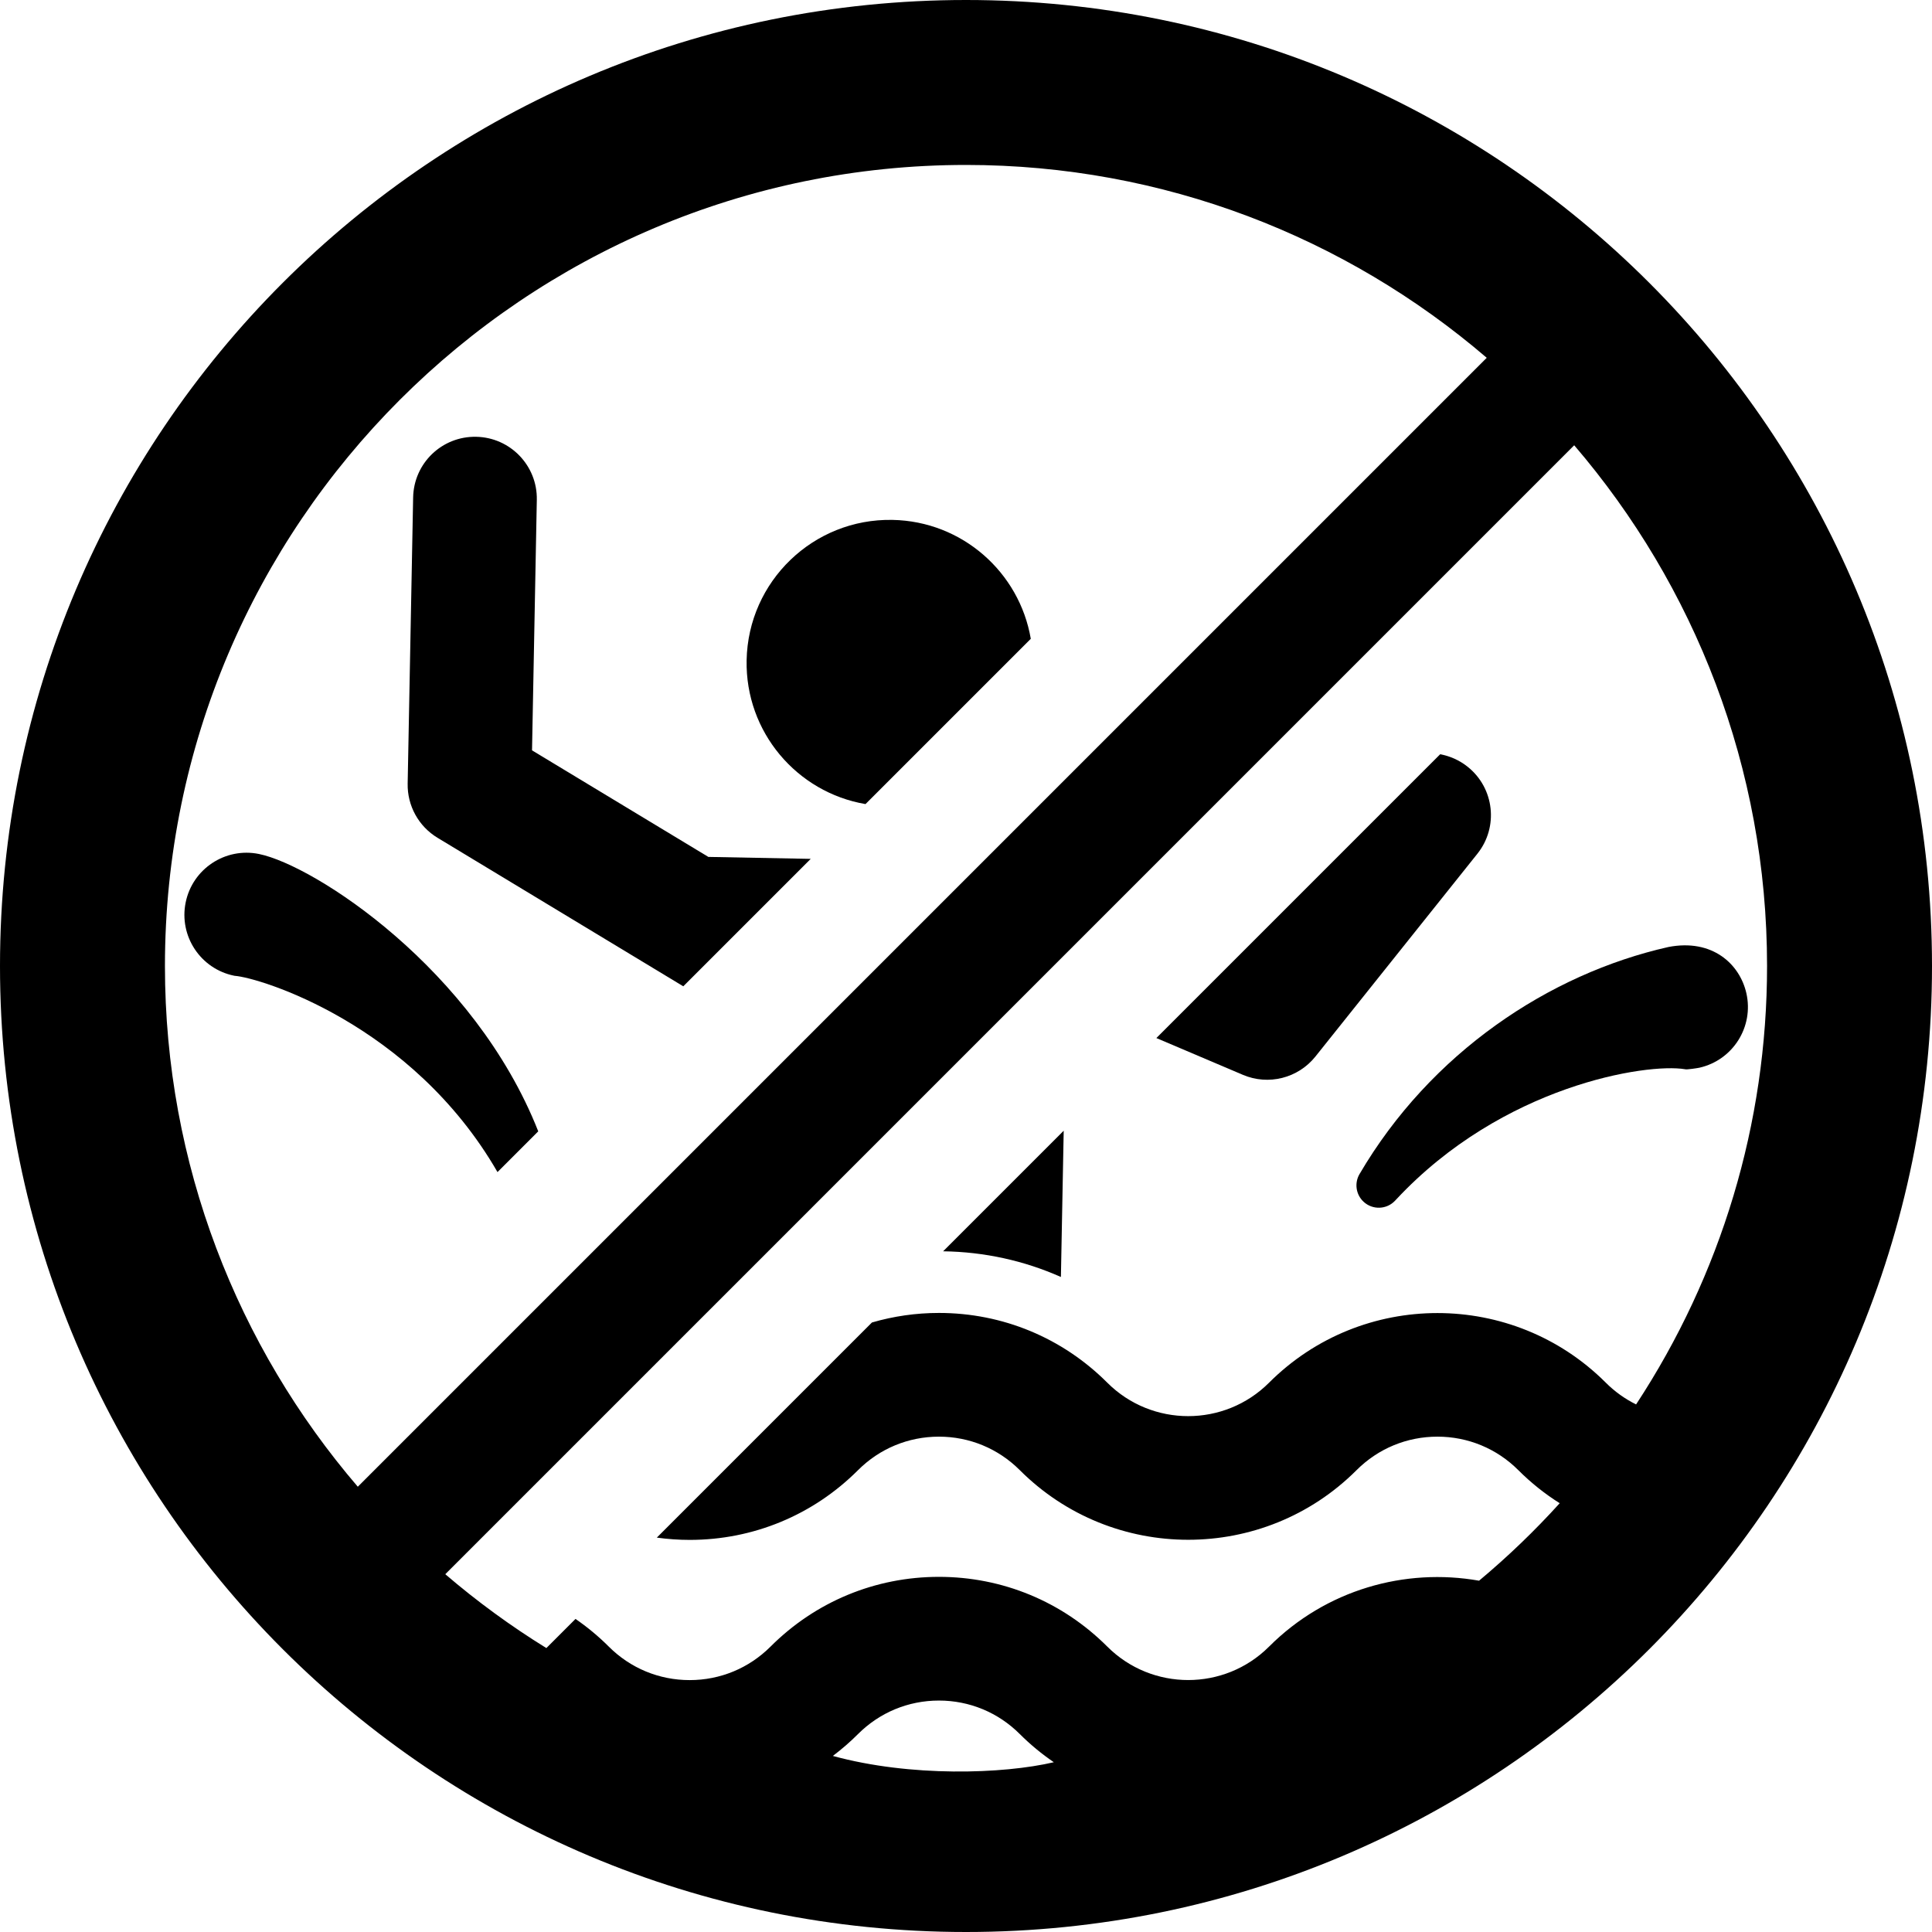
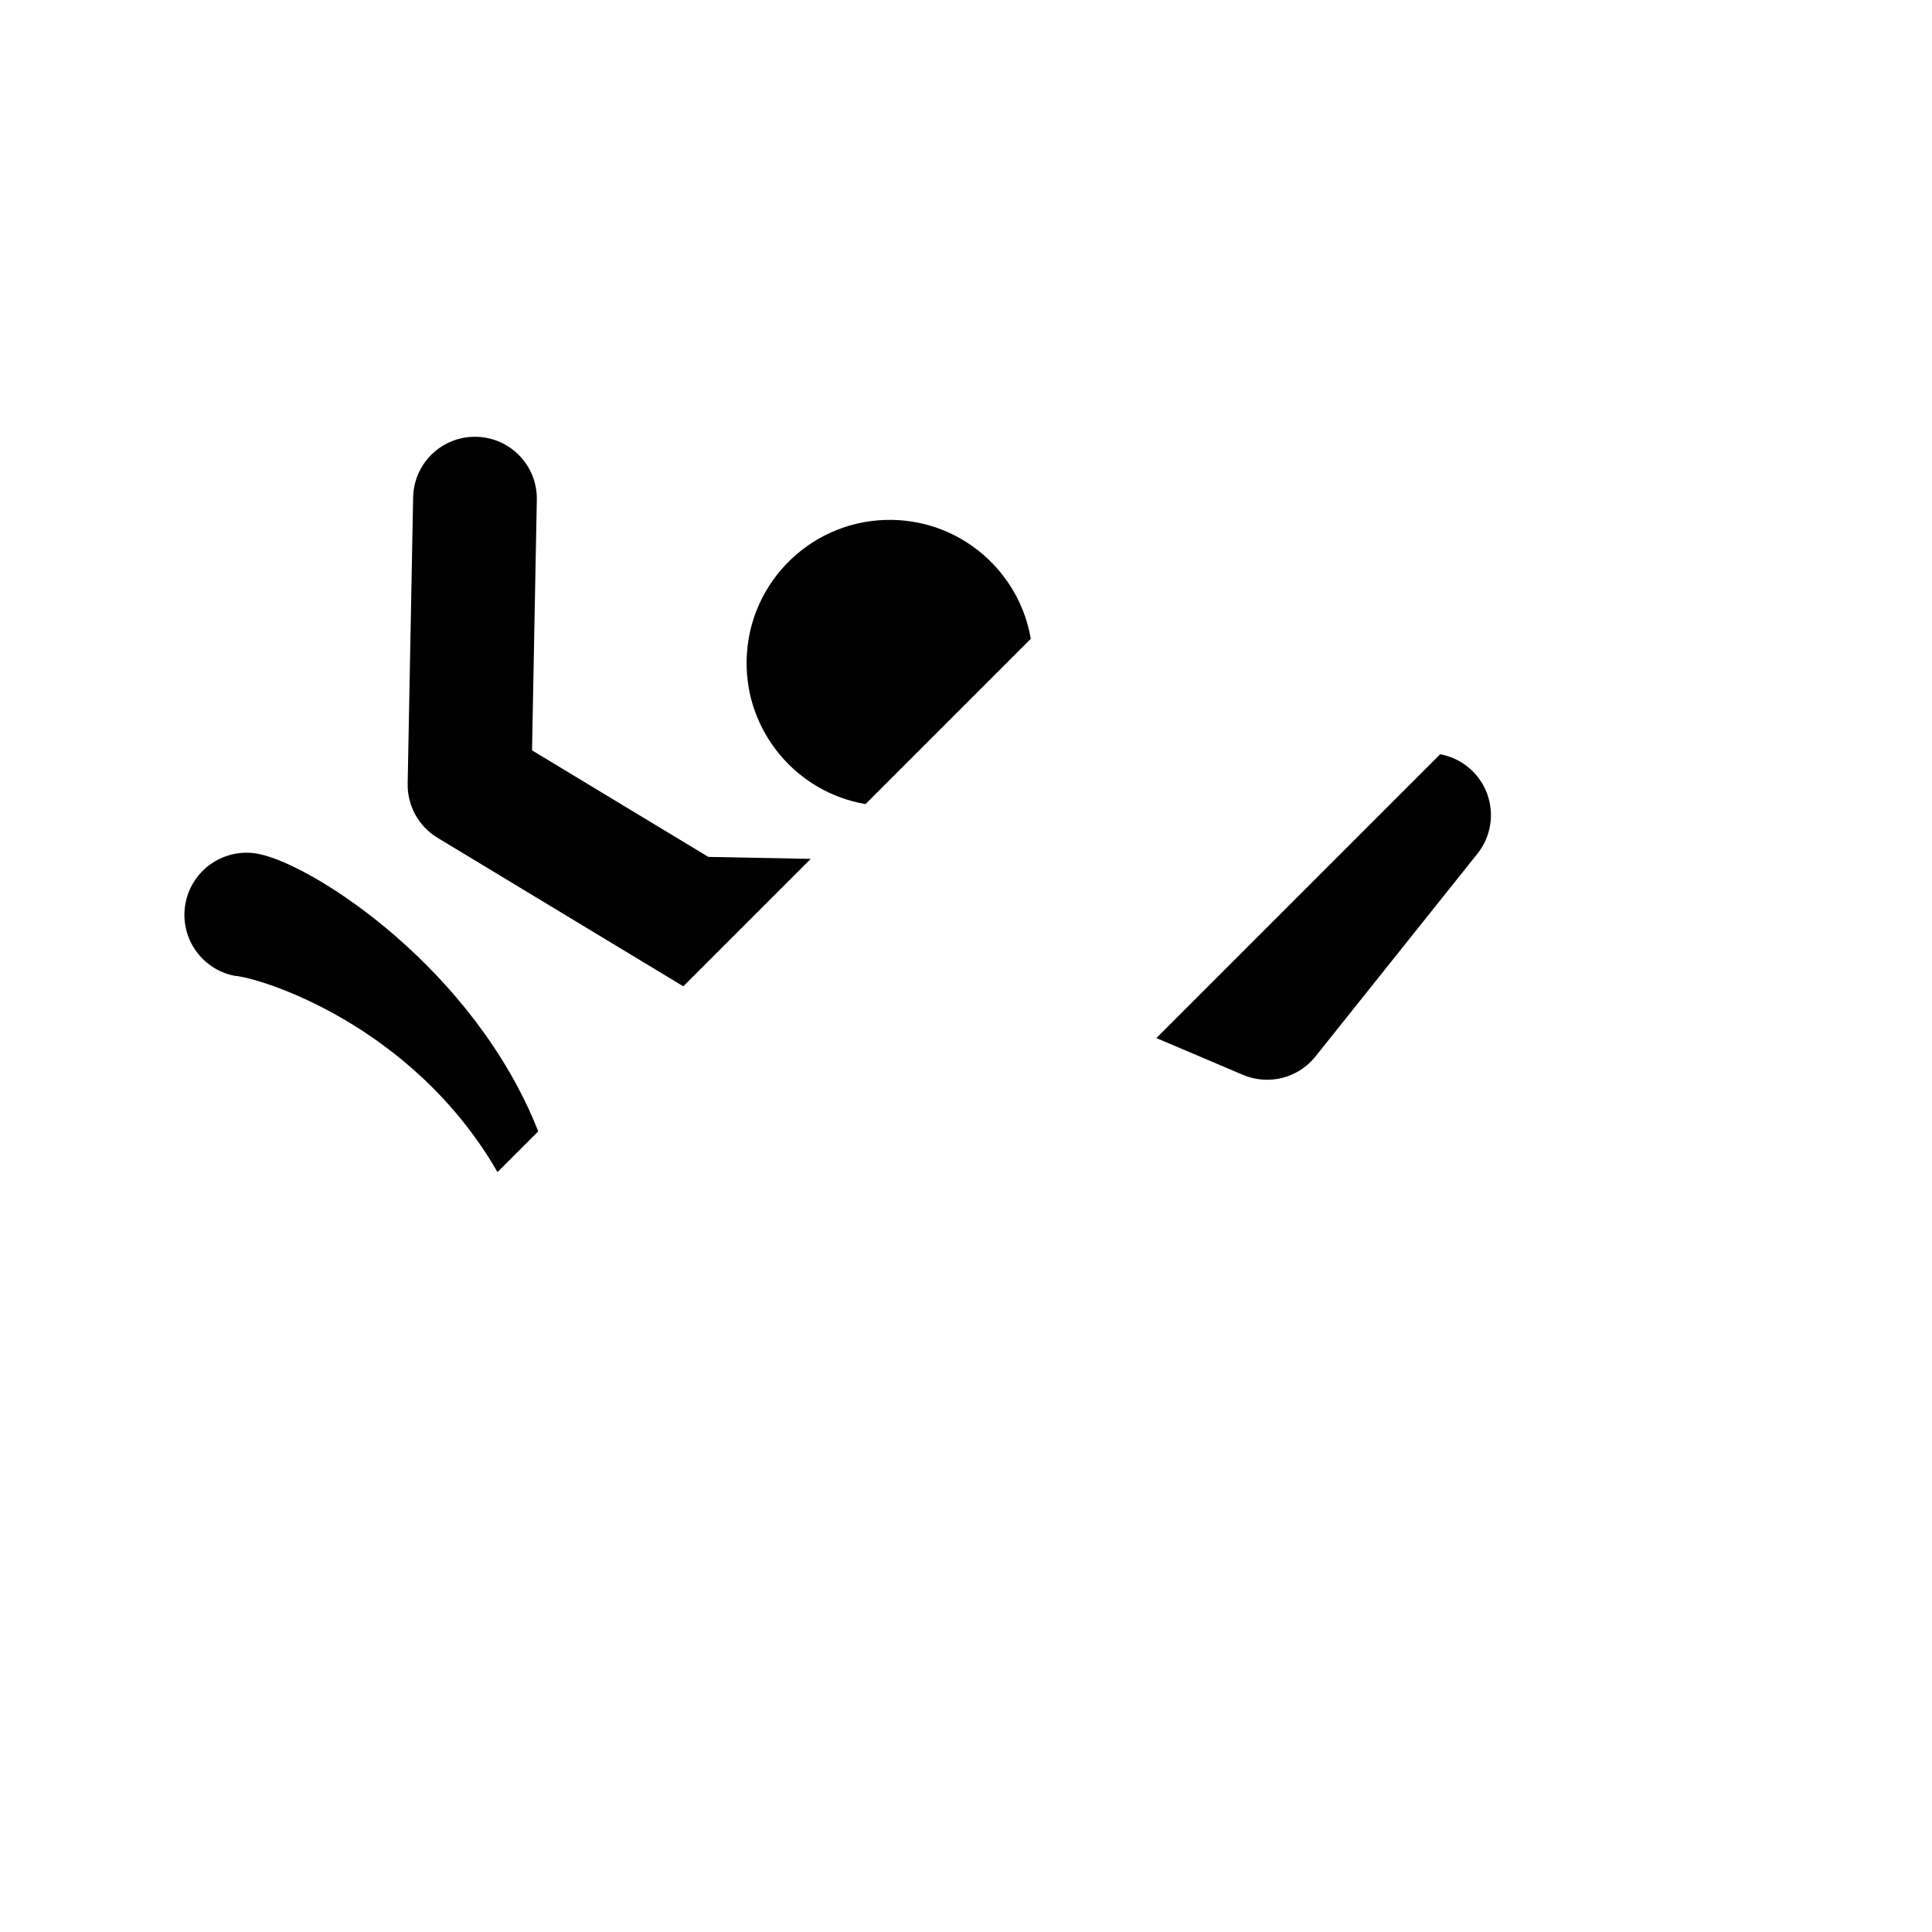
<svg xmlns="http://www.w3.org/2000/svg" fill="#000000" height="800px" width="800px" version="1.1" id="Capa_1" viewBox="0 0 461.53 461.53" xml:space="preserve">
  <g>
-     <path d="M253.438,305.055l0.668-34.941l-28.803,28.803C235.159,299.052,244.685,301.162,253.438,305.055z" />
    <path d="M127.094,179.25l1.145-59.851c0.156-8.16-6.332-14.9-14.49-15.056c-8.196-0.159-14.9,6.332-15.056,14.49l-1.308,68.372   c-0.101,5.273,2.616,10.201,7.131,12.929l58.711,35.48c26.514-26.514,20.17-20.17,30.442-30.442l-24.453-0.468L127.094,179.25z" />
    <path d="M350.61,183.176c-1.981-1.582-4.243-2.57-6.574-2.992l-67.795,67.794l20.675,8.788c6.085,2.589,13.176,0.816,17.325-4.377   l38.692-48.446C358.027,197.566,356.986,188.269,350.61,183.176z" />
    <path d="M213.197,124.196c-18.88-0.361-34.479,14.652-34.84,33.532c-0.328,17.133,12.005,31.563,28.4,34.357l39.484-39.484   C243.536,136.735,229.881,124.515,213.197,124.196z" />
-     <path d="M417.186,237.275c-1.581-6.974-8.118-13.074-18.611-11.051c-28.523,6.418-56.833,25.289-73.805,54.251   c-1.237,2.109-0.897,4.867,0.966,6.603c2.156,2.01,5.534,1.891,7.544-0.266l0.214-0.23c25.484-27.341,59.919-32.677,69.025-31.159   c0.3,0.162,3.067-0.273,3.453-0.361C413.981,253.247,419.001,245.284,417.186,237.275z" />
    <path d="M61.853,204.005c-8.031-1.635-15.866,3.55-17.501,11.581c-1.635,8.031,3.55,15.866,11.581,17.501   c0,0,0.023,0.005,0.069,0.014c0.061,0.014,0.098,0.019,0.113,0.016c5.868,0.428,42.275,11.427,62.729,46.88l9.734-9.734   C113.303,231.526,75.142,206.709,61.853,204.005z" />
-     <path d="M230.766,0C103.22,0,0,103.212,0,230.766C0,358.31,103.212,461.53,230.766,461.53   c127.543,0,230.765-103.211,230.765-230.765C461.53,103.221,358.32,0,230.766,0z M39.402,230.766   c0-105.518,85.845-191.363,191.363-191.363c47.212,0,90.753,17.225,124.395,46.071L85.474,355.161   C56.77,321.684,39.402,278.168,39.402,230.766z M198.957,419.47c2.103-1.59,4.116-3.328,6.013-5.225   c5.162-5.162,12.025-8.005,19.325-8.005c7.299,0,14.162,2.843,19.324,8.005c2.538,2.538,5.266,4.771,8.126,6.728   C239.647,423.807,217.483,424.545,198.957,419.47z M390.842,335.498c-2.645-1.307-5.09-3.046-7.237-5.193   c-22.178-22.177-58.265-22.177-80.441,0c-10.657,10.655-27.992,10.655-38.649,0c-10.743-10.743-25.028-16.66-40.22-16.66   c-5.495,0-10.868,0.785-16,2.281l-51.391,51.391c2.579,0.354,5.197,0.545,7.846,0.545c15.193,0,29.478-5.917,40.22-16.66   c5.162-5.162,12.025-8.004,19.325-8.004c7.299,0,14.162,2.843,19.324,8.004c22.176,22.176,58.263,22.178,80.441,0   c5.162-5.162,12.025-8.004,19.325-8.004c7.299,0,14.162,2.843,19.324,8.004c3.055,3.055,6.374,5.687,9.884,7.899   c-5.987,6.61-12.387,12.757-19.264,18.507c-17.672-3.12-36.541,2.118-50.165,15.742c-10.657,10.655-27.992,10.655-38.649,0   c-10.743-10.743-25.028-16.66-40.22-16.66c-15.193,0-29.478,5.917-40.222,16.66c-5.161,5.162-12.024,8.005-19.323,8.005   c-7.299,0-14.162-2.843-19.324-8.005c-2.485-2.485-5.15-4.681-7.945-6.609l-6.962,6.962c-8.514-5.257-16.587-11.161-24.149-17.645   L376.057,106.37c28.783,33.57,46.071,77.088,46.071,124.396C422.128,268.505,411.117,304.614,390.842,335.498z" />
  </g>
</svg>